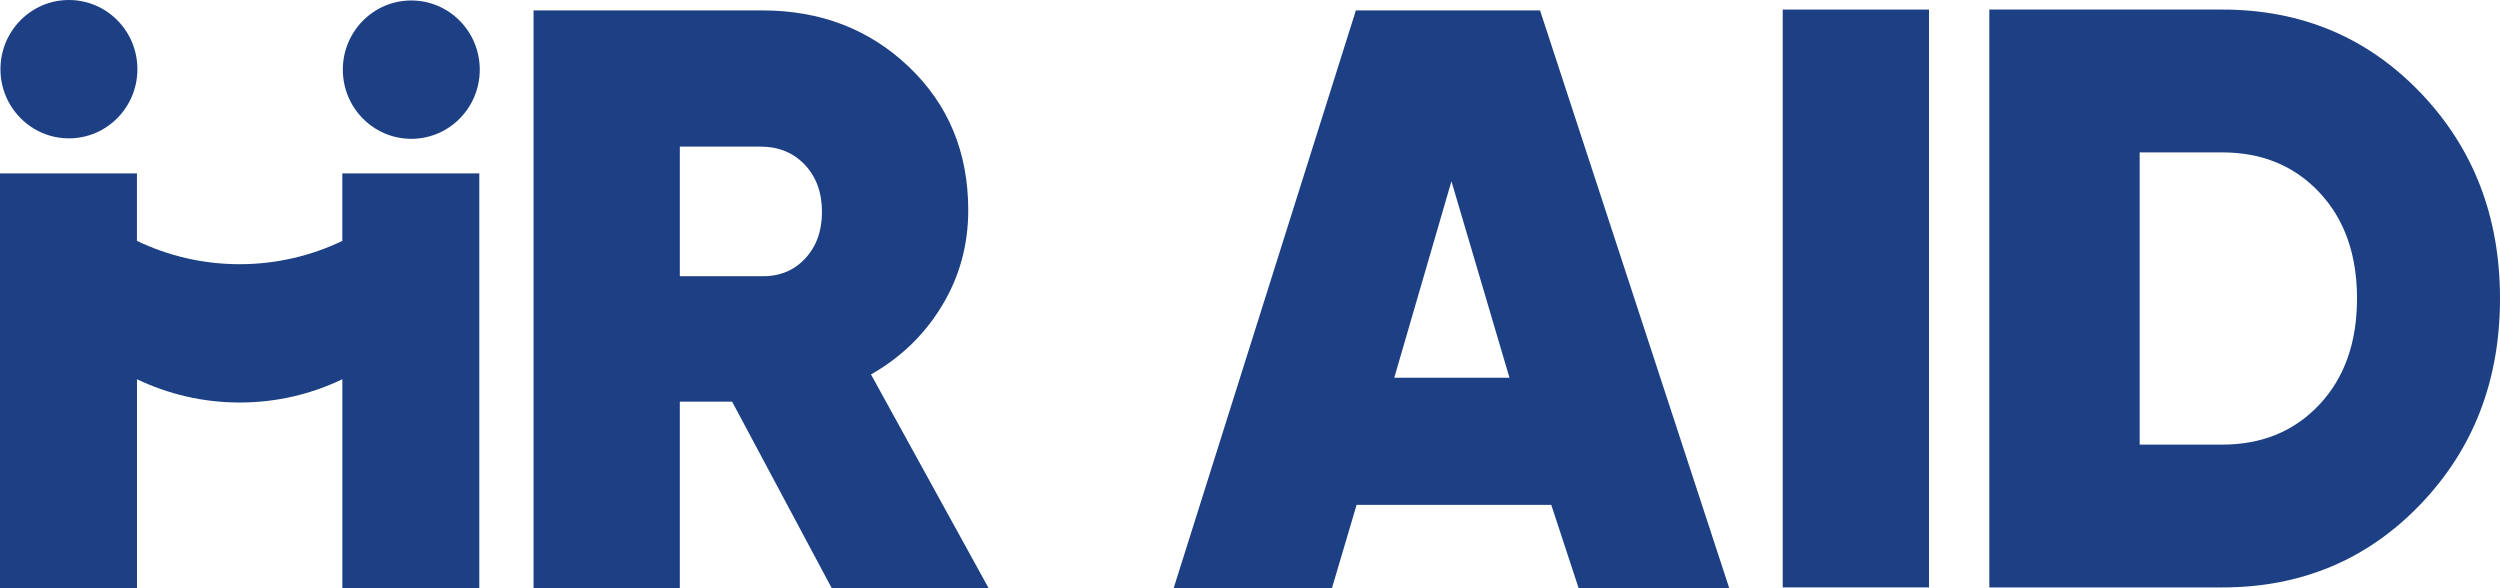
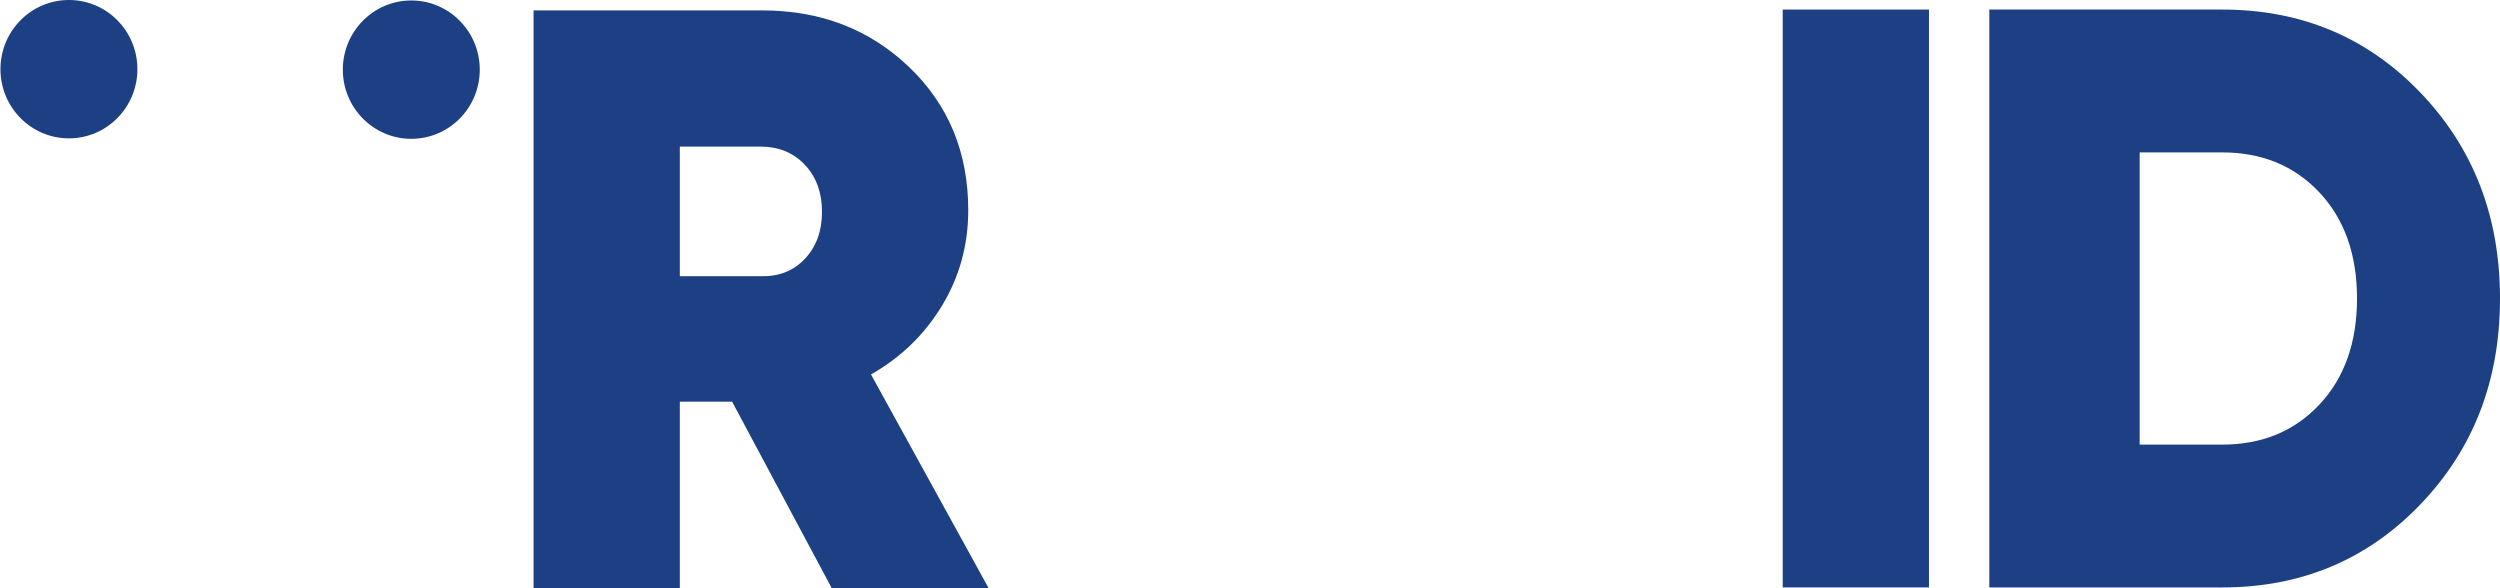
<svg xmlns="http://www.w3.org/2000/svg" width="153" height="36" viewBox="0 0 153 36" fill="none">
-   <path d="M29.333 10.612V35.998H20.952V23.208C19.048 24.124 16.916 24.634 14.668 24.634C12.419 24.634 10.288 24.121 8.383 23.208V35.998H0V10.612H8.381V14.743C10.286 15.656 12.417 16.169 14.666 16.169C16.914 16.169 19.046 15.656 20.95 14.743V10.612H29.333Z" fill="#1D4084" />
  <path d="M8.409 4.234C8.409 1.895 6.533 0 4.219 0C1.904 0 0.028 1.895 0.028 4.234C0.028 6.572 1.904 8.467 4.219 8.467C6.533 8.467 8.409 6.572 8.409 4.234Z" fill="#1D4084" />
  <path d="M29.362 4.263C29.362 1.925 27.486 0.029 25.172 0.029C22.857 0.029 20.981 1.925 20.981 4.263C20.981 6.601 22.857 8.496 25.172 8.496C27.486 8.496 29.362 6.601 29.362 4.263Z" fill="#1D4084" />
  <path d="M50.905 36L44.805 24.582H41.605V36H32.653V0.637H46.655C50.221 0.637 53.213 1.791 55.631 4.098C58.047 6.405 59.257 9.327 59.257 12.864C59.257 14.986 58.724 16.93 57.657 18.698C56.59 20.467 55.139 21.874 53.305 22.916L60.507 36H50.905ZM41.605 8.973V16.903H46.556C47.656 16.937 48.555 16.583 49.256 15.843C49.957 15.104 50.305 14.144 50.305 12.964C50.305 11.783 49.955 10.826 49.256 10.084C48.555 9.345 47.656 8.973 46.556 8.973H41.605Z" fill="#1D4084" />
-   <path d="M96.614 36L94.937 30.898H83.024L81.514 36H71.826L82.98 0.637H94.251L105.831 36H96.614ZM85.328 23.117H92.38L88.828 11.093L85.328 23.117Z" fill="#1D4084" />
  <path d="M109.102 0.585H118.054V35.949H109.102V0.585Z" fill="#1D4084" />
  <path d="M135.998 0.585C140.832 0.585 144.875 2.278 148.124 5.663C151.373 9.048 153 13.251 153 18.268C153 23.286 151.375 27.488 148.124 30.873C144.875 34.258 140.832 35.951 135.998 35.951H121.747V0.585H135.998ZM135.998 27.21C138.431 27.21 140.415 26.395 141.947 24.76C143.479 23.128 144.249 20.963 144.249 18.268C144.249 15.573 143.482 13.411 141.947 11.776C140.413 10.144 138.429 9.327 135.998 9.327H130.948V27.21H135.998Z" fill="#1D4084" />
</svg>